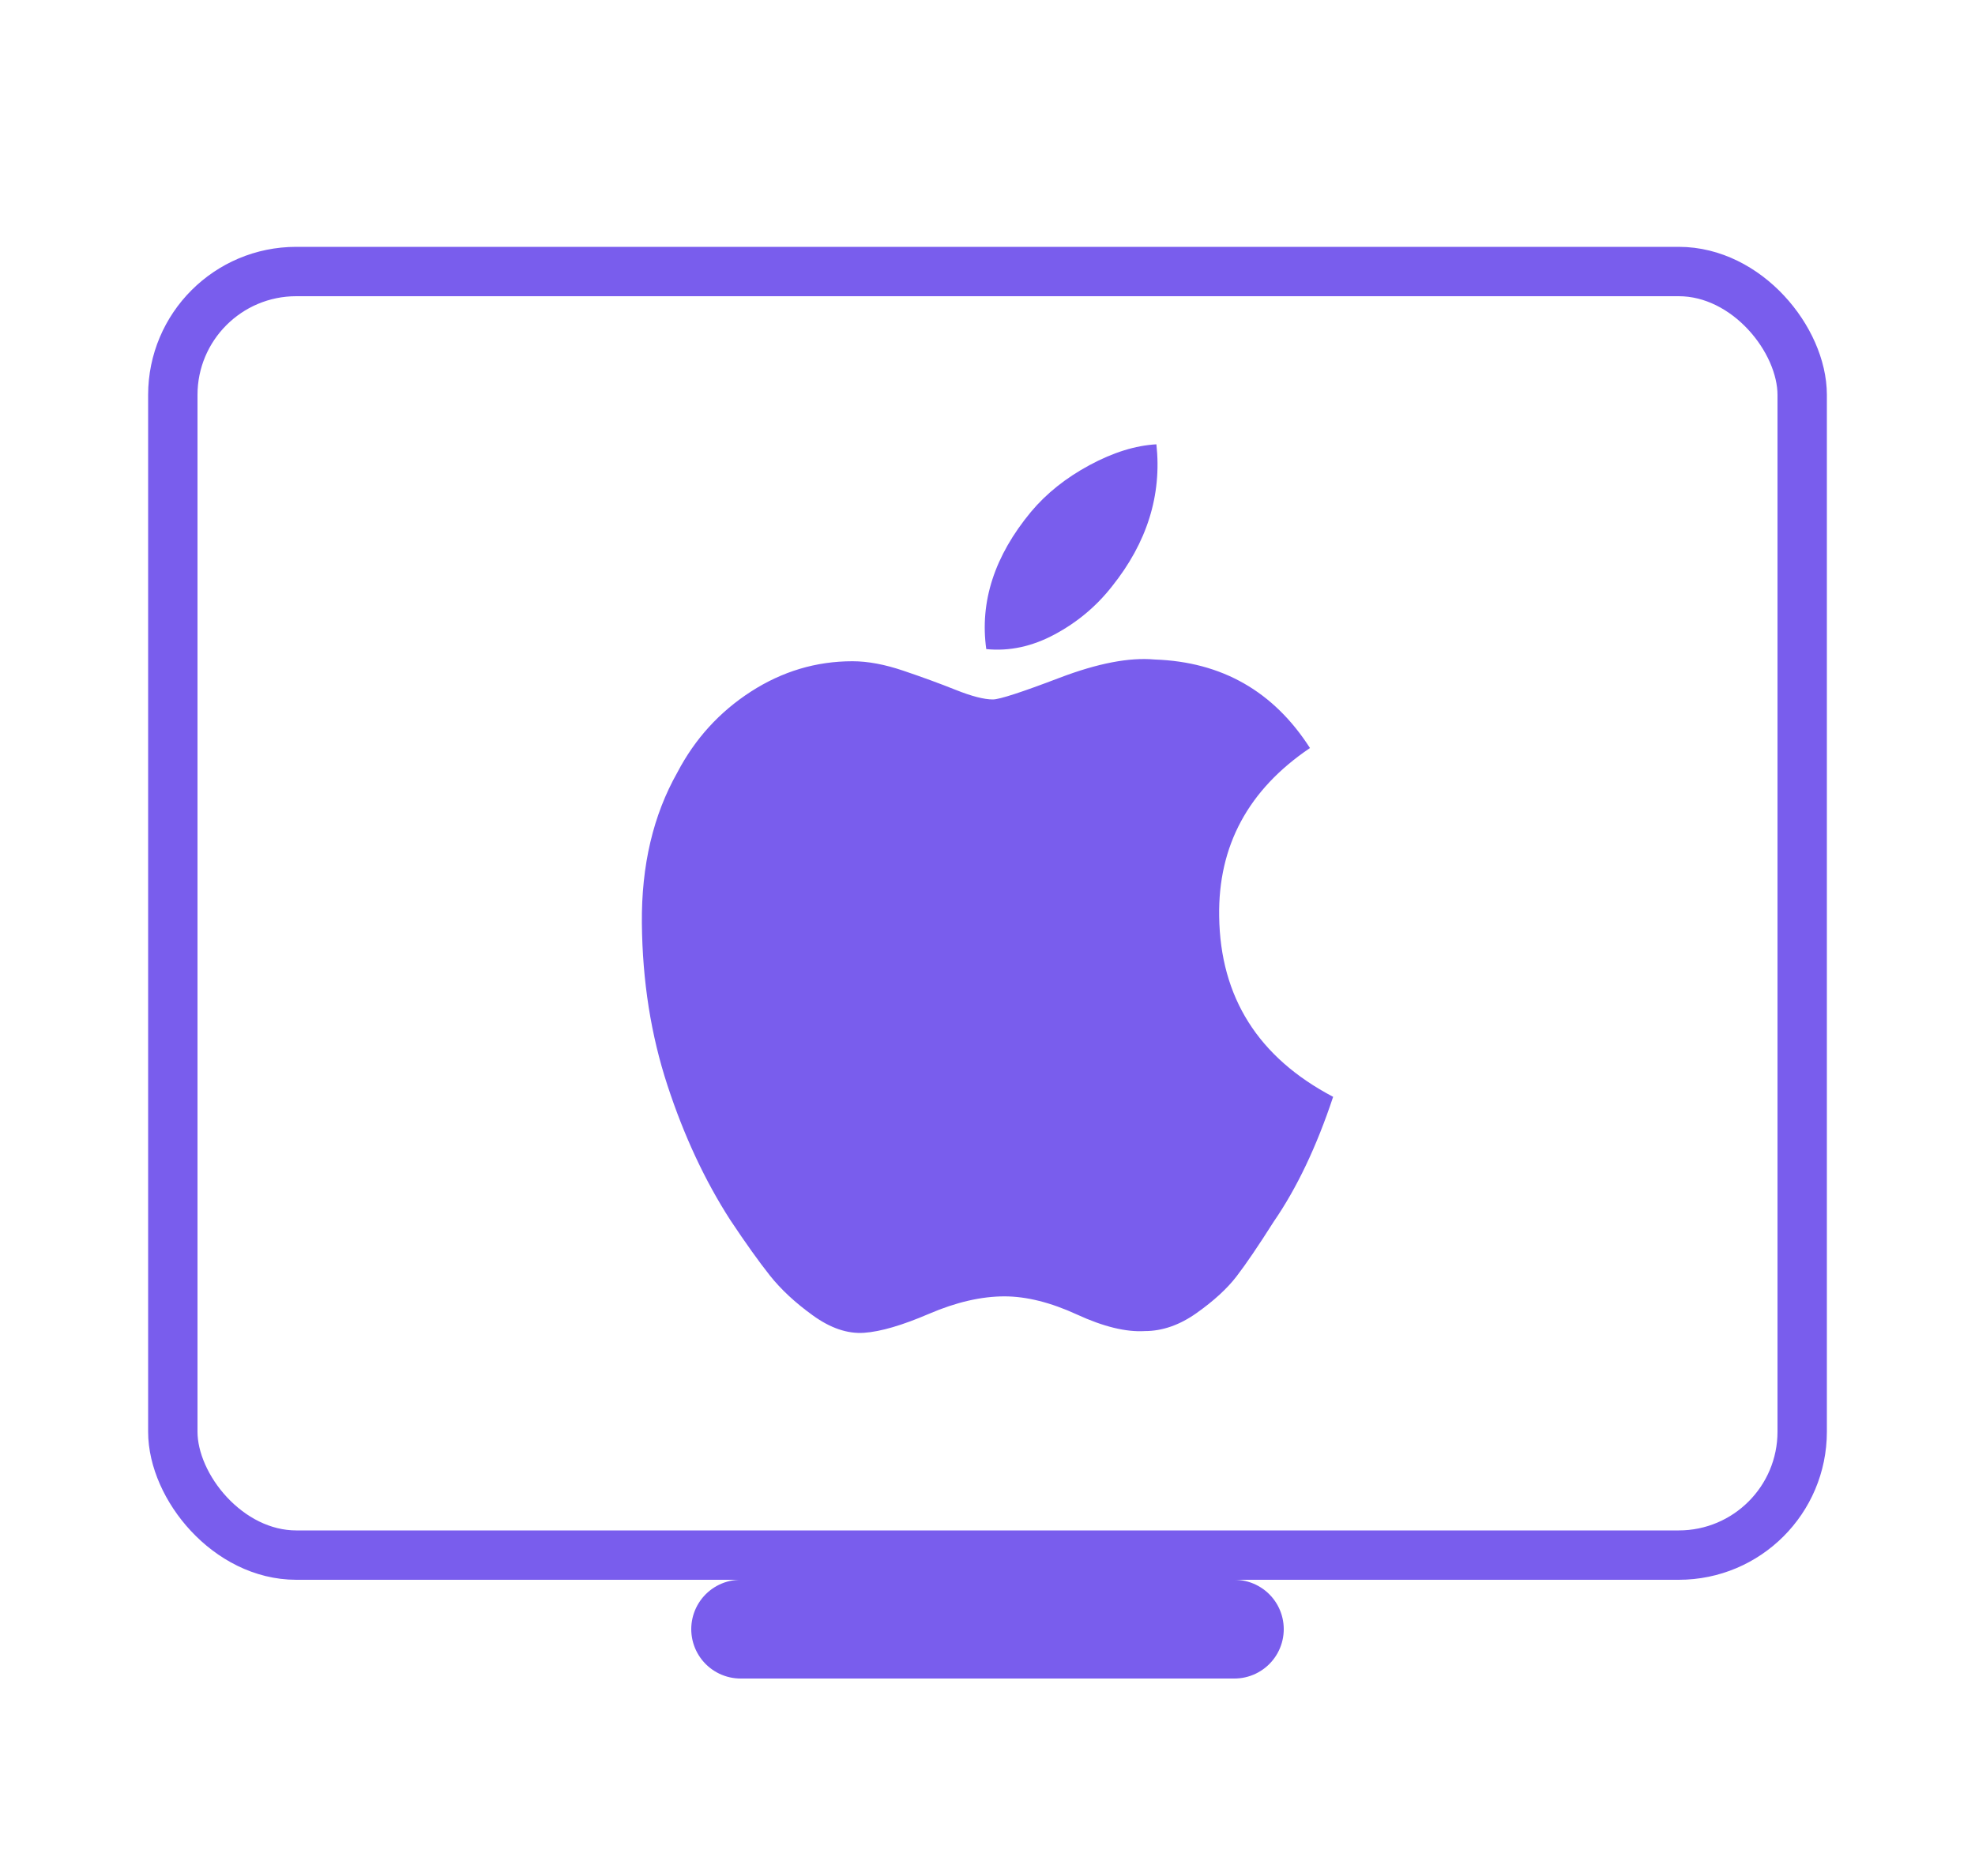
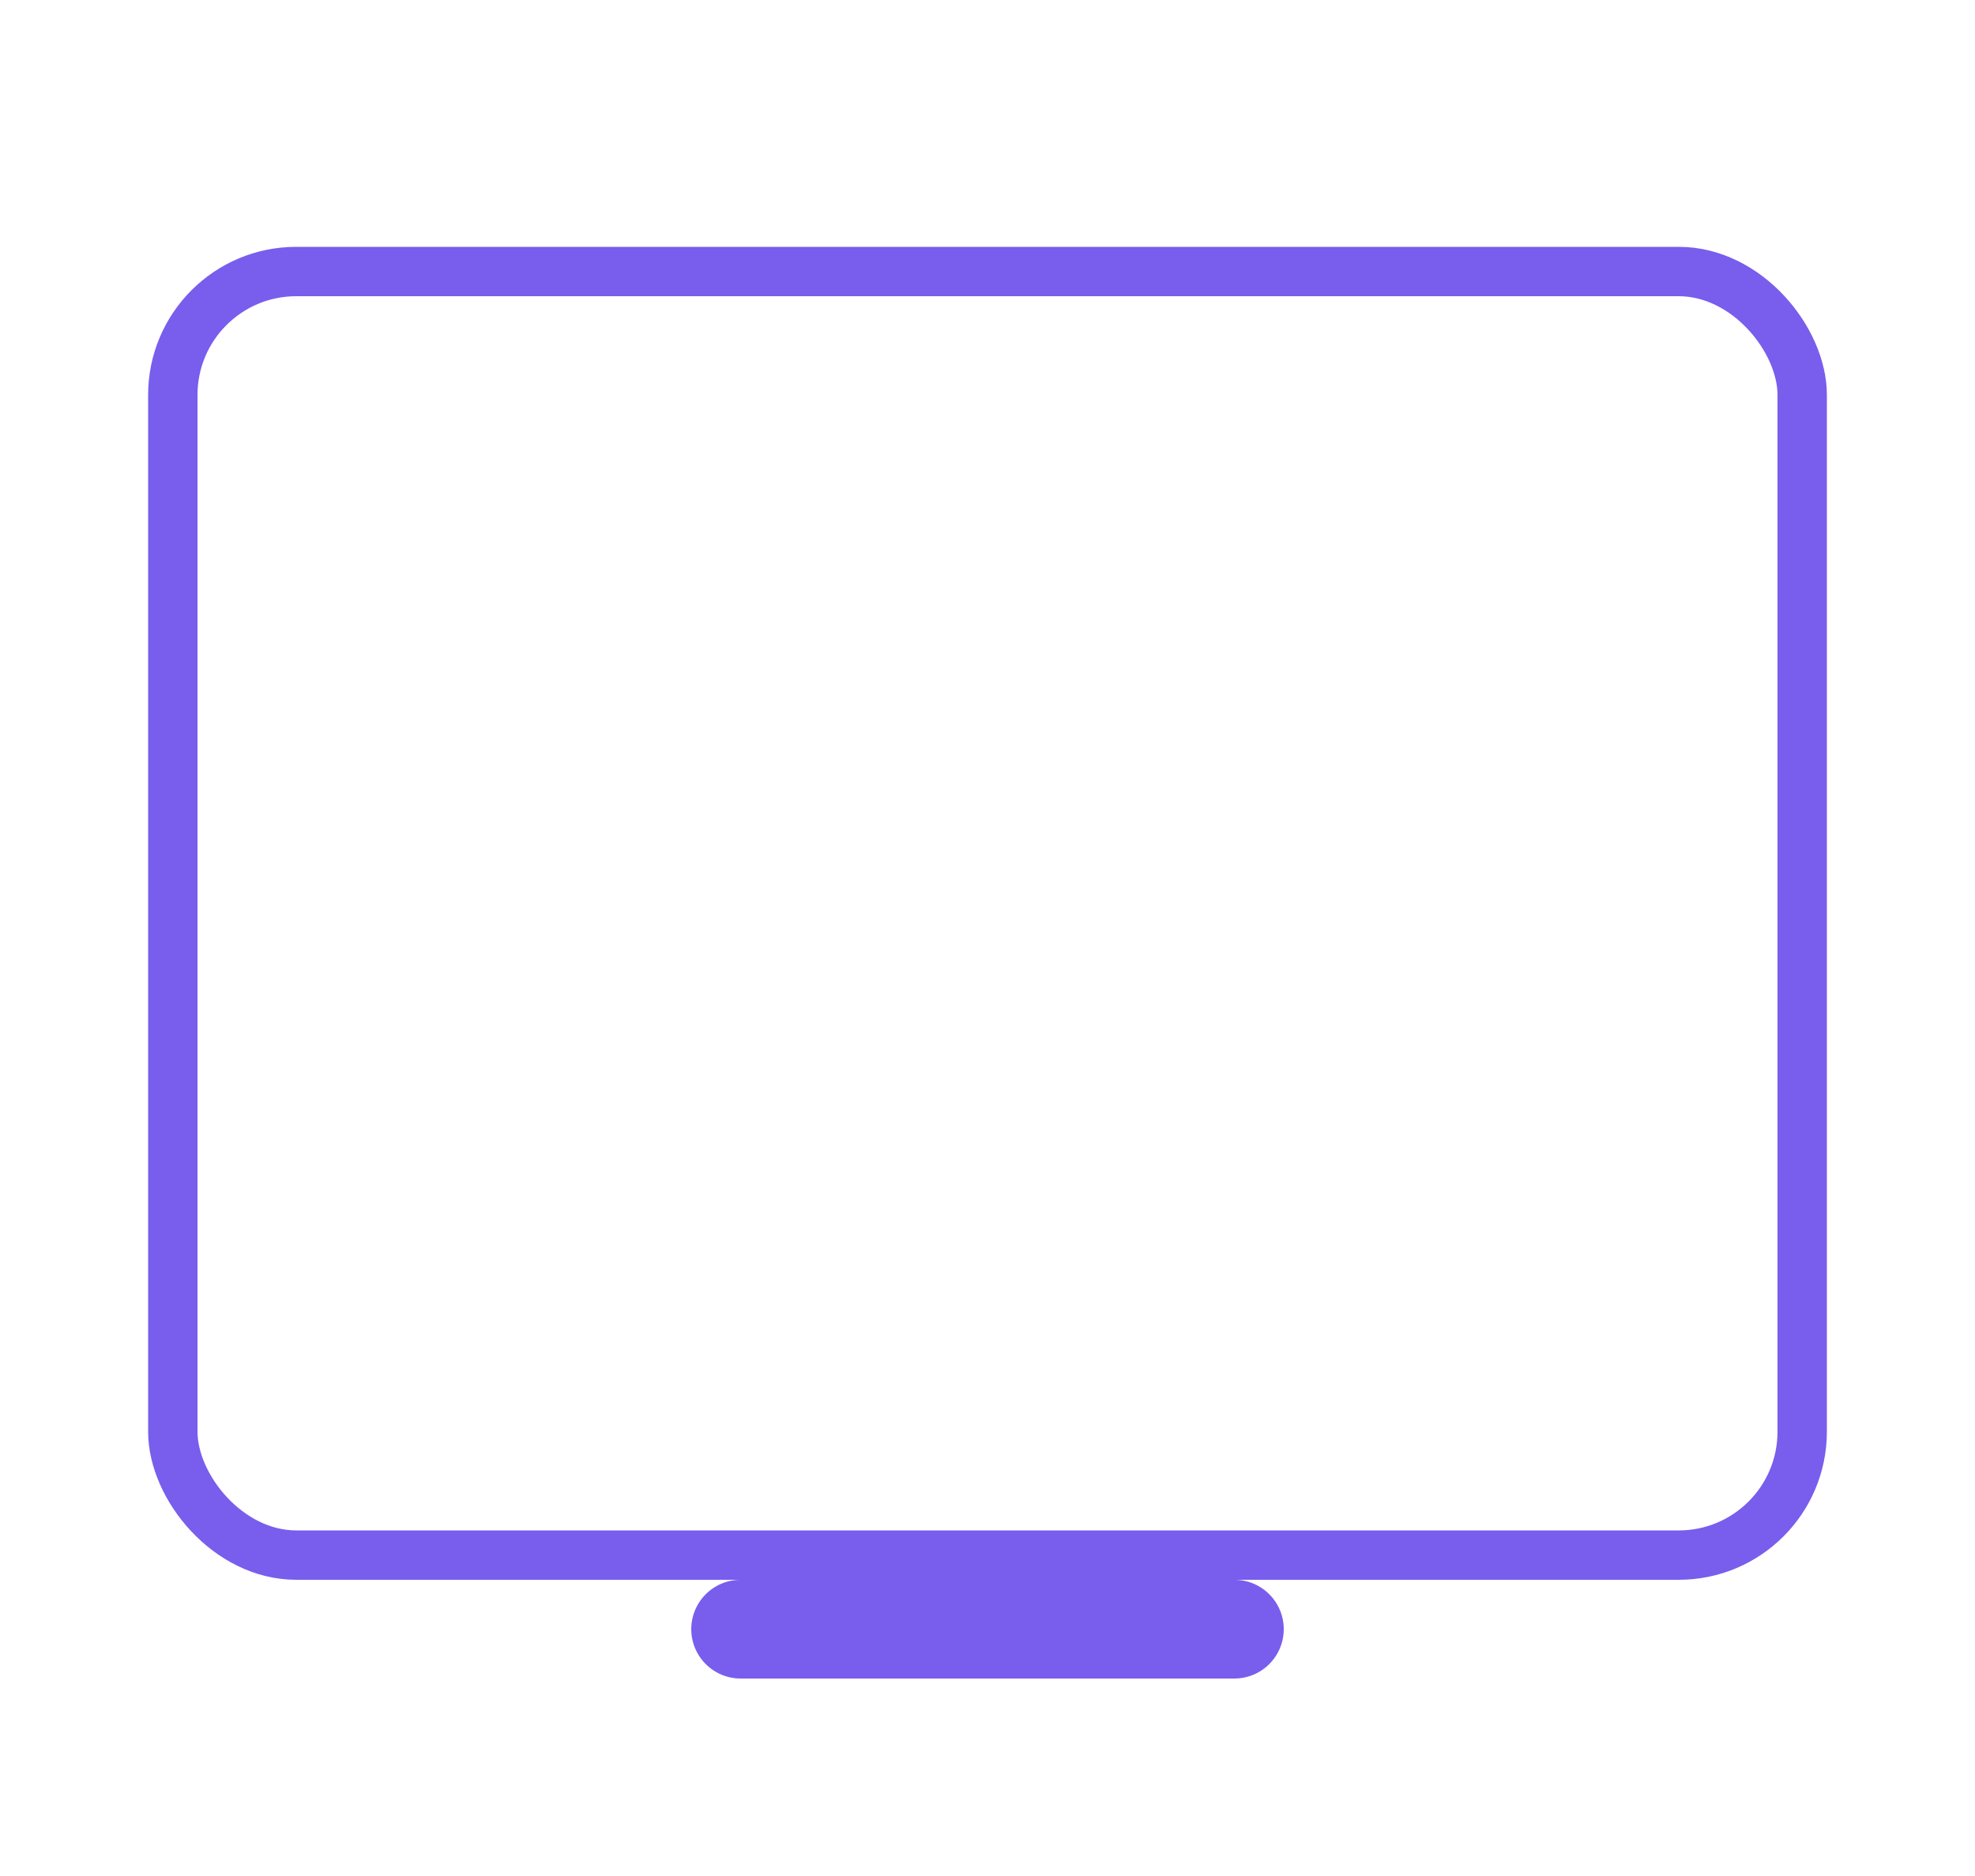
<svg xmlns="http://www.w3.org/2000/svg" width="40" height="38" viewBox="0 0 40 38" fill="none">
  <rect x="3.5" y="5.5" width="33" height="26" rx="2.5" stroke="#795DED" />
  <path d="M15 33H25" stroke="#795DED" stroke-width="2" stroke-linecap="round" />
-   <path fill-rule="evenodd" clip-rule="evenodd" d="M20.878 10.371C20.142 11.261 19.841 12.187 19.975 13.148L19.975 13.148C20.443 13.195 20.906 13.095 21.363 12.849C21.821 12.603 22.205 12.28 22.518 11.882C23.231 10.992 23.532 10.031 23.421 9C22.997 9.023 22.545 9.164 22.066 9.422C21.587 9.68 21.191 9.996 20.878 10.371ZM27 22.217C25.484 21.42 24.714 20.201 24.692 18.561L24.692 18.561C24.669 17.132 25.282 15.995 26.531 15.152C25.795 14.004 24.747 13.406 23.387 13.359C22.874 13.312 22.233 13.435 21.463 13.728C20.694 14.021 20.242 14.168 20.109 14.168C19.93 14.168 19.679 14.103 19.356 13.974C19.033 13.845 18.681 13.716 18.302 13.588C17.923 13.459 17.578 13.394 17.265 13.394C16.529 13.394 15.844 13.599 15.208 14.009C14.573 14.419 14.076 14.964 13.72 15.644C13.229 16.511 12.989 17.53 13 18.702C13.011 19.873 13.184 20.969 13.519 21.988C13.853 23.008 14.277 23.915 14.79 24.712C15.102 25.181 15.37 25.556 15.593 25.837C15.816 26.118 16.106 26.388 16.463 26.645C16.82 26.903 17.165 27.02 17.5 26.997C17.834 26.974 18.275 26.845 18.821 26.61C19.367 26.376 19.875 26.259 20.343 26.259C20.789 26.259 21.28 26.382 21.815 26.628C22.35 26.874 22.807 26.985 23.186 26.962C23.543 26.962 23.895 26.839 24.24 26.593C24.586 26.347 24.854 26.101 25.043 25.855C25.233 25.608 25.484 25.239 25.796 24.747C26.264 24.068 26.666 23.224 27 22.217Z" fill="#795DED" />
</svg>